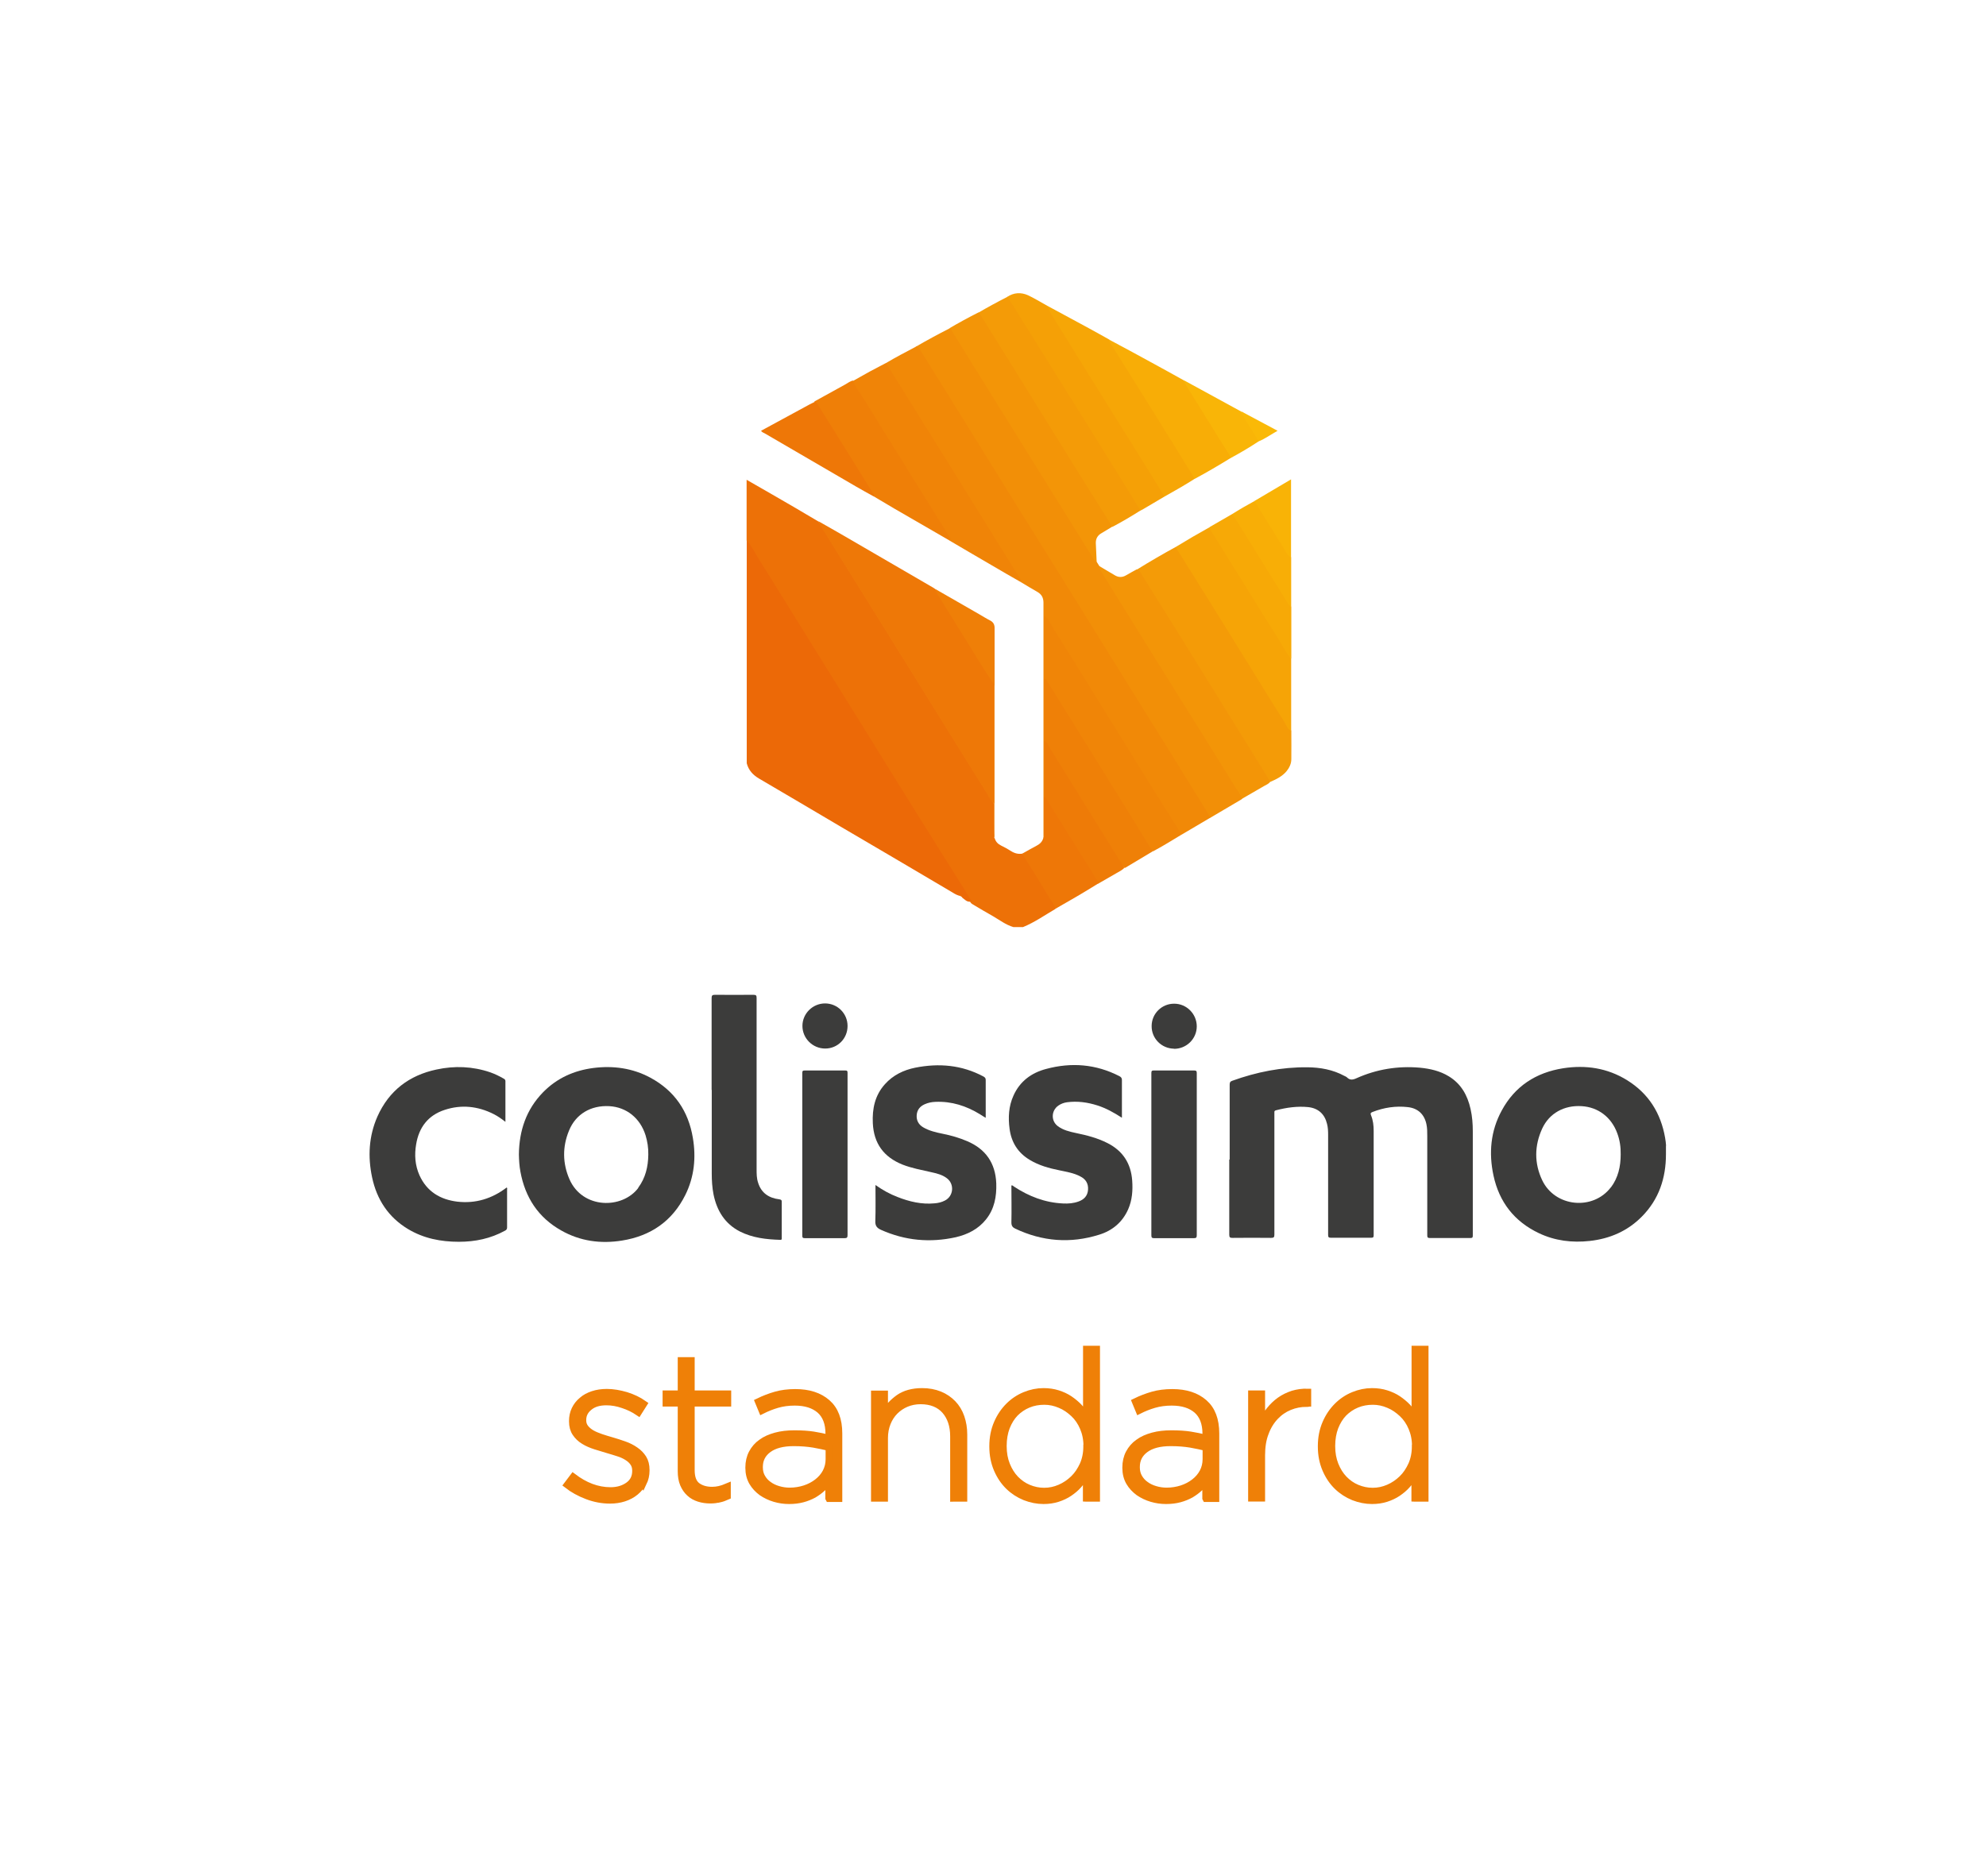
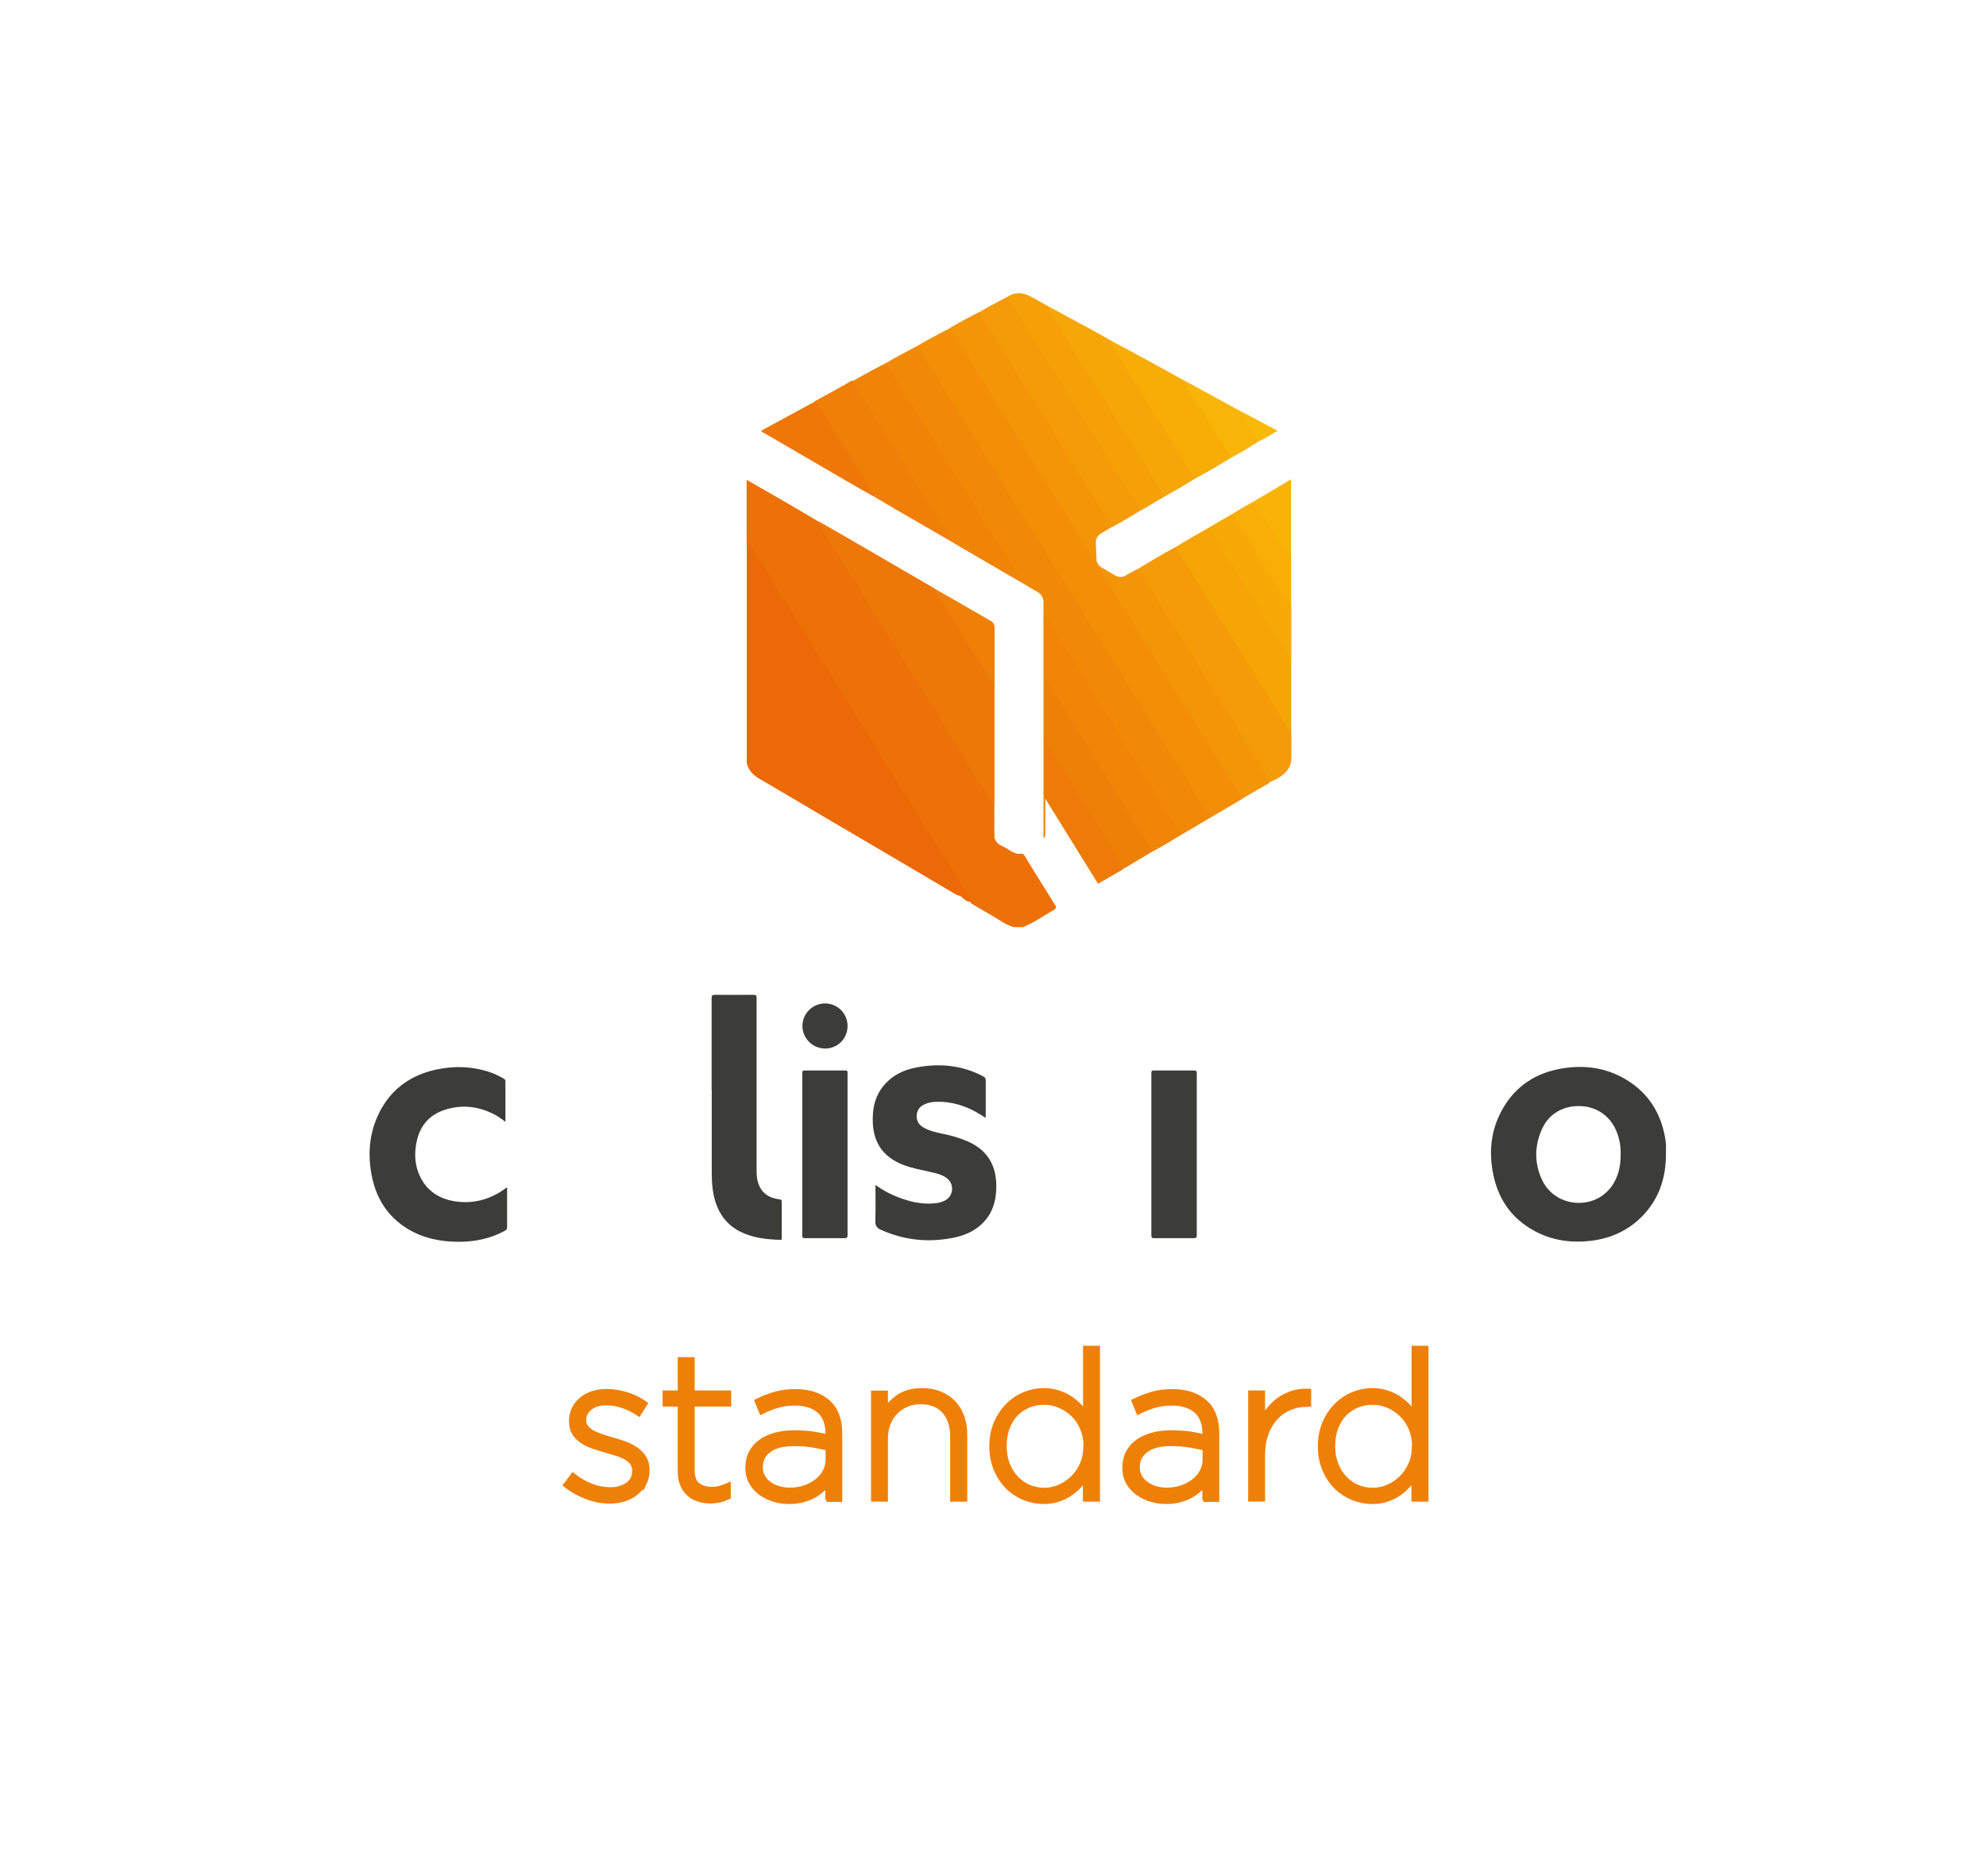
<svg xmlns="http://www.w3.org/2000/svg" id="a" viewBox="0 0 143.03 135.15">
  <defs>
    <style>.b{fill:#f7a906;}.c{fill:#f8ad06;}.d{fill:#f8ae06;}.e{fill:#fab907;}.f{fill:#f9b507;}.g{fill:#f9b306;}.h{fill:#ed7107;}.i{fill:#f28f07;}.j{fill:#ec6907;}.k{fill:#f5a006;}.l{fill:#f6a606;}.m{fill:#f49b07;}.n{fill:#f6a406;}.o,.p{fill:#ef8007;}.q{fill:#ef7f07;}.r{fill:#f39507;}.s{fill:#f08507;}.t{fill:#f08407;}.u{fill:#ee7b07;}.v{fill:#ee7807;}.w{fill:#ee7707;}.x{fill:#f18907;}.y{fill:#3c3c3b;}.p{stroke:#ef8007;stroke-miterlimit:10;stroke-width:.5px;}</style>
  </defs>
  <g>
    <path class="p" d="M46.31,106.78c-.13,.27-.32,.5-.55,.69s-.51,.34-.82,.44c-.31,.1-.65,.15-1.01,.15-.55,0-1.1-.1-1.65-.31s-1.02-.47-1.43-.79l.43-.57c.41,.31,.84,.56,1.29,.73,.45,.17,.92,.26,1.4,.26,.51,0,.94-.13,1.29-.38,.35-.25,.52-.6,.52-1.04v-.03c0-.21-.05-.4-.16-.56-.11-.16-.25-.29-.44-.41-.19-.12-.4-.22-.63-.29s-.49-.16-.75-.23c-.3-.09-.61-.18-.92-.28-.31-.1-.59-.22-.83-.37-.25-.15-.44-.34-.59-.56-.15-.22-.23-.5-.23-.84v-.03c0-.3,.06-.58,.18-.83,.12-.25,.29-.47,.51-.65,.21-.19,.48-.33,.78-.43,.3-.1,.64-.15,1-.15,.45,0,.91,.08,1.39,.22,.48,.15,.9,.35,1.27,.61l-.38,.6c-.34-.23-.71-.41-1.11-.54-.4-.14-.8-.21-1.2-.21-.52,0-.93,.12-1.24,.38-.31,.25-.46,.56-.46,.93v.03c0,.21,.06,.38,.18,.54,.12,.15,.27,.28,.46,.39s.41,.2,.67,.29,.51,.16,.78,.24c.3,.09,.6,.18,.9,.29,.29,.1,.56,.24,.79,.4,.24,.16,.42,.35,.57,.58,.14,.23,.21,.5,.21,.84v.03c0,.33-.07,.63-.2,.9Z" />
    <path class="p" d="M51.8,107.98c-.19,.04-.4,.07-.64,.07-.29,0-.57-.04-.82-.12s-.48-.2-.67-.38c-.19-.17-.34-.39-.45-.65-.11-.26-.16-.57-.16-.92v-4.91h-1.09v-.66h1.09v-2.4h.72v2.4h2.63v.66h-2.63v4.83c0,.54,.14,.91,.42,1.13,.28,.21,.64,.32,1.08,.32,.19,0,.36-.02,.53-.06,.17-.04,.36-.1,.57-.19v.68c-.2,.09-.39,.16-.58,.2Z" />
    <path class="p" d="M59.69,107.92v-1.25c-.13,.18-.28,.35-.46,.52-.18,.17-.39,.32-.62,.46-.24,.13-.5,.24-.8,.32s-.62,.12-.98,.12-.7-.05-1.04-.15-.65-.25-.93-.44c-.27-.2-.5-.44-.67-.73-.17-.29-.26-.64-.26-1.03v-.03c0-.39,.08-.74,.24-1.04,.16-.3,.38-.56,.67-.76,.28-.21,.63-.36,1.03-.47,.4-.11,.85-.16,1.34-.16,.53,0,.99,.03,1.37,.09,.38,.06,.75,.14,1.12,.23v-.32c0-.76-.22-1.33-.65-1.71-.44-.38-1.04-.57-1.82-.57-.46,0-.88,.06-1.26,.17-.38,.11-.75,.26-1.09,.43l-.26-.63c.41-.2,.83-.36,1.25-.48,.42-.12,.89-.18,1.41-.18,.97,0,1.73,.25,2.29,.74,.56,.49,.84,1.22,.84,2.21v4.68h-.71Zm.01-3.66c-.31-.08-.68-.15-1.1-.23-.42-.07-.9-.11-1.44-.11-.79,0-1.4,.16-1.83,.48-.43,.32-.64,.74-.64,1.27v.03c0,.27,.06,.51,.18,.72,.12,.21,.28,.39,.48,.53,.2,.15,.43,.26,.7,.34s.54,.12,.82,.12c.38,0,.75-.06,1.09-.17,.34-.11,.64-.27,.9-.47s.47-.44,.62-.72c.15-.28,.23-.6,.23-.94v-.85Z" />
    <path class="p" d="M68.68,107.92v-4.46c0-.77-.21-1.39-.62-1.86-.41-.46-1-.7-1.76-.7-.37,0-.72,.07-1.03,.2-.31,.13-.59,.32-.82,.55s-.42,.52-.55,.85c-.13,.33-.2,.69-.2,1.08v4.34h-.72v-7.5h.72v1.4c.25-.44,.6-.81,1.03-1.12,.43-.3,.99-.46,1.68-.46,.47,0,.89,.08,1.26,.23,.37,.15,.69,.37,.95,.64s.46,.6,.59,.98c.13,.38,.2,.79,.2,1.24v4.59h-.72Z" />
    <path class="p" d="M78.24,107.92v-1.68c-.17,.25-.35,.48-.55,.71-.2,.23-.43,.42-.68,.59-.25,.17-.53,.3-.84,.4-.31,.1-.65,.15-1.02,.15-.45,0-.89-.09-1.33-.26-.44-.18-.83-.43-1.17-.76-.34-.33-.62-.74-.83-1.23-.21-.49-.32-1.03-.32-1.64v-.03c0-.61,.11-1.15,.32-1.64s.49-.9,.83-1.24c.34-.34,.73-.6,1.17-.78,.44-.18,.88-.27,1.33-.27,.37,0,.72,.05,1.03,.15,.31,.1,.6,.23,.85,.4,.25,.17,.48,.36,.68,.57,.2,.22,.38,.44,.54,.68v-4.85h.72v10.73h-.72Zm.04-3.76c0-.48-.09-.92-.26-1.32s-.4-.74-.69-1.01-.61-.5-.98-.65c-.37-.16-.75-.24-1.14-.24-.41,0-.8,.07-1.16,.22s-.67,.36-.94,.63c-.27,.28-.47,.61-.63,1.01-.15,.4-.23,.85-.23,1.35v.03c0,.49,.08,.94,.24,1.34,.16,.4,.37,.74,.64,1.02,.27,.28,.58,.5,.94,.65,.36,.15,.73,.23,1.13,.23s.77-.08,1.14-.24c.37-.16,.69-.38,.98-.66s.51-.62,.69-1.01c.17-.39,.26-.83,.26-1.31v-.03Z" />
    <path class="p" d="M86.84,107.92v-1.25c-.13,.18-.28,.35-.46,.52-.18,.17-.39,.32-.62,.46-.24,.13-.5,.24-.8,.32s-.62,.12-.98,.12-.7-.05-1.04-.15-.65-.25-.93-.44c-.27-.2-.5-.44-.67-.73-.17-.29-.26-.64-.26-1.03v-.03c0-.39,.08-.74,.24-1.04,.16-.3,.38-.56,.67-.76,.28-.21,.63-.36,1.03-.47,.4-.11,.85-.16,1.34-.16,.53,0,.99,.03,1.37,.09,.38,.06,.75,.14,1.12,.23v-.32c0-.76-.22-1.33-.65-1.71-.44-.38-1.04-.57-1.82-.57-.46,0-.88,.06-1.26,.17-.38,.11-.75,.26-1.09,.43l-.26-.63c.41-.2,.83-.36,1.25-.48,.42-.12,.89-.18,1.41-.18,.97,0,1.73,.25,2.29,.74,.56,.49,.84,1.22,.84,2.21v4.68h-.71Zm.01-3.66c-.31-.08-.68-.15-1.1-.23-.42-.07-.9-.11-1.44-.11-.79,0-1.4,.16-1.83,.48-.43,.32-.64,.74-.64,1.27v.03c0,.27,.06,.51,.18,.72,.12,.21,.28,.39,.48,.53,.2,.15,.43,.26,.7,.34s.54,.12,.82,.12c.38,0,.75-.06,1.09-.17,.34-.11,.64-.27,.9-.47s.47-.44,.62-.72c.15-.28,.23-.6,.23-.94v-.85Z" />
    <path class="p" d="M94.1,101.09c-.43,0-.84,.08-1.23,.24-.39,.16-.74,.4-1.04,.72s-.54,.71-.71,1.18c-.18,.46-.26,1-.26,1.61v3.07h-.72v-7.5h.72v2.13c.15-.33,.33-.64,.56-.93s.48-.53,.76-.73c.28-.2,.6-.35,.93-.46,.34-.1,.69-.15,1.07-.14v.79h-.07Z" />
    <path class="p" d="M101.9,107.92v-1.68c-.17,.25-.35,.48-.55,.71-.2,.23-.43,.42-.68,.59-.25,.17-.53,.3-.84,.4-.31,.1-.65,.15-1.02,.15-.45,0-.89-.09-1.33-.26-.44-.18-.83-.43-1.17-.76-.34-.33-.62-.74-.83-1.23-.21-.49-.32-1.03-.32-1.64v-.03c0-.61,.11-1.15,.32-1.64s.49-.9,.83-1.24c.34-.34,.73-.6,1.17-.78,.44-.18,.88-.27,1.33-.27,.37,0,.72,.05,1.03,.15,.31,.1,.6,.23,.85,.4,.25,.17,.48,.36,.68,.57,.2,.22,.38,.44,.54,.68v-4.85h.72v10.73h-.72Zm.04-3.76c0-.48-.09-.92-.26-1.32s-.4-.74-.69-1.01-.61-.5-.98-.65c-.37-.16-.75-.24-1.14-.24-.41,0-.8,.07-1.16,.22s-.67,.36-.94,.63c-.27,.28-.47,.61-.63,1.01-.15,.4-.23,.85-.23,1.35v.03c0,.49,.08,.94,.24,1.34,.16,.4,.37,.74,.64,1.02,.27,.28,.58,.5,.94,.65,.36,.15,.73,.23,1.13,.23s.77-.08,1.14-.24c.37-.16,.69-.38,.98-.66s.51-.62,.69-1.01c.17-.39,.26-.83,.26-1.31v-.03Z" />
  </g>
  <g>
    <path class="h" d="M71.63,60.36c.07,.26,.23,.43,.47,.55,.25,.12,.49,.25,.72,.4,.25,.16,.52,.23,.81,.18,.19,.11,.26,.32,.36,.49,.63,1.02,1.27,2.04,1.9,3.06,.08,.13,.22,.25,.11,.44-.77,.45-1.49,.96-2.32,1.3h-.7c-.54-.16-.98-.5-1.46-.78-.46-.26-.92-.53-1.37-.8-.1-.06-.21-.11-.27-.22-.22-.51-.56-.96-.85-1.43-1.5-2.43-3.01-4.85-4.52-7.28-1.52-2.45-3.04-4.89-4.57-7.34-1.38-2.21-2.75-4.42-4.12-6.63-.62-1-1.24-2-1.86-2.99-.08-.12-.12-.26-.19-.38v-4.37c1.13,.65,2.27,1.3,3.4,1.96,.6,.35,1.19,.7,1.78,1.05,.25,.31,.42,.66,.63,1,1.42,2.28,2.84,4.56,4.25,6.84,1.67,2.69,3.35,5.39,5.02,8.08,.89,1.43,1.78,2.87,2.68,4.3,.04,.06,.07,.13,.06,.2,.01,.79-.02,1.59,.02,2.38Z" />
    <path class="j" d="M53.78,38.91c.32,.39,.55,.84,.81,1.26,.69,1.1,1.37,2.2,2.05,3.3,.95,1.54,1.9,3.07,2.86,4.61,.75,1.21,1.5,2.41,2.25,3.62,1.34,2.16,2.67,4.32,4.02,6.48,1.11,1.79,2.24,3.58,3.36,5.37,.24,.38,.48,.76,.7,1.14,.04,.07,.15,.15,.07,.26-.27,.04-.42-.16-.6-.29-.05-.09-.13-.14-.23-.14-.23-.07-.42-.2-.62-.32-2.61-1.55-5.23-3.08-7.85-4.62-1.98-1.17-3.96-2.34-5.94-3.5-.44-.26-.75-.6-.88-1.1v-16.06Z" />
    <path class="i" d="M65.98,24.96c.78-.45,1.57-.88,2.38-1.29,.18-.07,.22,.08,.28,.17,.58,.93,1.16,1.86,1.73,2.79,1.21,1.93,2.41,3.87,3.61,5.81,1.15,1.85,2.3,3.71,3.45,5.56,.52,.83,1.01,1.67,1.56,2.48l.2,.32c.38,.72,.84,1.4,1.27,2.09,1.25,2.02,2.51,4.04,3.76,6.06,1.44,2.32,2.88,4.63,4.32,6.95,.28,.45,.56,.9,.83,1.35,.06,.09,.15,.19,.06,.32l-2.27,1.34c-.21-.13-.28-.37-.4-.56-1.94-3.12-3.88-6.24-5.82-9.36-2.03-3.27-4.06-6.55-6.1-9.82-1.85-2.98-3.69-5.95-5.55-8.92-1.01-1.62-2.02-3.25-3.03-4.88-.09-.15-.19-.28-.31-.4Z" />
    <path class="x" d="M65.98,24.96c.15-.02,.2,.1,.26,.2,.69,1.11,1.38,2.22,2.07,3.33,.69,1.12,1.39,2.23,2.08,3.35,.94,1.51,1.87,3.03,2.81,4.54,.77,1.24,1.55,2.47,2.32,3.71,.98,1.57,1.95,3.15,2.93,4.72,1.02,1.64,2.04,3.29,3.06,4.93,.78,1.25,1.56,2.51,2.34,3.76,.98,1.58,1.96,3.16,2.94,4.75,.13,.21,.25,.43,.38,.65l-2.1,1.24c-.27-.23-.39-.55-.57-.84-2.54-4.07-5.06-8.14-7.59-12.21-.48-.77-.96-1.54-1.43-2.31-.05-.08-.09-.16-.2-.26,0,1.52,0,2.99,0,4.46,.02,1.46,.01,2.92,0,4.38,0,1.35,.02,2.69,0,4.04,.02,.87,0,1.73,0,2.6,0,.13,.04,.29-.13,.37,0-3.3,0-6.6,0-9.9,0-2.35,0-4.7,0-7.05,0-.36-.13-.61-.45-.79-.38-.21-.76-.45-1.13-.67-.7-1.1-1.38-2.21-2.07-3.31-1.44-2.32-2.88-4.63-4.32-6.95-1.1-1.78-2.21-3.55-3.31-5.33-.04-.07-.11-.13-.06-.22,.71-.42,1.43-.8,2.16-1.18Z" />
    <path class="v" d="M71.58,57.88c-.32-.29-.47-.69-.7-1.04-.79-1.24-1.55-2.49-2.33-3.74-.95-1.54-1.9-3.07-2.86-4.61-.75-1.21-1.5-2.41-2.25-3.62-1.45-2.33-2.9-4.66-4.35-7-.06-.1-.09-.21-.14-.32,.61,.35,1.22,.69,1.82,1.04,2.16,1.25,4.31,2.51,6.47,3.76,.05,.03,.09,.06,.13,.09,.5,.77,.97,1.55,1.46,2.33,.89,1.42,1.76,2.86,2.67,4.27,.07,.1,.1,.2,.1,.33,0,2.78,0,5.57,0,8.35,0,.05,.01,.11-.03,.15Z" />
    <path class="m" d="M81.89,41.02c.92-.57,1.85-1.11,2.8-1.63,.24,.22,.37,.51,.53,.77,1.93,3.11,3.86,6.22,5.8,9.32,.66,1.06,1.31,2.12,1.98,3.17,0,.68,.01,1.36,0,2.04,0,.32-.14,.61-.34,.86-.31,.37-.73,.58-1.17,.77-.13-.05-.16-.19-.22-.29-1.23-1.98-2.47-3.97-3.7-5.95-1.25-2.01-2.5-4.03-3.76-6.04-.54-.87-1.08-1.74-1.62-2.61-.09-.15-.2-.27-.3-.41Z" />
    <path class="t" d="M63.81,26.14c.88,1.41,1.76,2.83,2.63,4.24,.7,1.12,1.4,2.25,2.1,3.37,.92,1.48,1.84,2.96,2.76,4.45,.7,1.12,1.4,2.25,2.1,3.37,.08,.12,.17,.24,.17,.39-.73-.42-1.46-.83-2.18-1.26-1.02-.59-2.03-1.19-3.04-1.78,.03-.17-.08-.29-.15-.42-.99-1.6-1.99-3.2-2.98-4.81-1.24-1.99-2.47-3.98-3.71-5.97-.05-.09-.14-.18-.06-.29,.78-.45,1.57-.88,2.37-1.29Z" />
-     <path class="r" d="M78.99,40.47c-.2-.03-.23-.21-.31-.34-1.39-2.22-2.77-4.45-4.16-6.68-1.53-2.46-3.06-4.93-4.59-7.39-.45-.72-.89-1.45-1.34-2.17-.06-.09-.09-.23-.24-.23,.68-.4,1.38-.78,2.09-1.14,.18-.03,.22,.12,.29,.23,.67,1.07,1.34,2.15,2,3.22,1.44,2.32,2.89,4.65,4.33,6.97,.99,1.59,1.97,3.19,2.97,4.78,.04,.07,.1,.13,.07,.22-.25,.15-.5,.31-.76,.46-.29,.16-.43,.4-.42,.73,.02,.45,.04,.9,.06,1.34Z" />
+     <path class="r" d="M78.99,40.47c-.2-.03-.23-.21-.31-.34-1.39-2.22-2.77-4.45-4.16-6.68-1.53-2.46-3.06-4.93-4.59-7.39-.45-.72-.89-1.45-1.34-2.17-.06-.09-.09-.23-.24-.23,.68-.4,1.38-.78,2.09-1.14,.18-.03,.22,.12,.29,.23,.67,1.07,1.34,2.15,2,3.22,1.44,2.32,2.89,4.65,4.33,6.97,.99,1.59,1.97,3.19,2.97,4.78,.04,.07,.1,.13,.07,.22-.25,.15-.5,.31-.76,.46-.29,.16-.43,.4-.42,.73,.02,.45,.04,.9,.06,1.34" />
    <path class="r" d="M81.89,41.02c.13,0,.18,.11,.23,.2,.72,1.15,1.43,2.29,2.15,3.44,.7,1.12,1.39,2.23,2.08,3.35,1.03,1.66,2.06,3.32,3.08,4.97,.59,.95,1.18,1.9,1.77,2.85,.1,.16,.18,.33,.28,.49-.12,.15-.3,.22-.46,.31-.53,.31-1.06,.62-1.59,.92-.06-.33-.29-.57-.46-.84-1.3-2.12-2.62-4.22-3.94-6.33-1.57-2.52-3.14-5.04-4.7-7.56-.36-.58-.71-1.16-1.07-1.74-.06-.1-.09-.19-.08-.3,.37,.22,.74,.44,1.11,.66,.27,.16,.54,.16,.81,0,.25-.15,.52-.29,.77-.43Z" />
    <path class="m" d="M80.11,37.95c-.86-1.38-1.72-2.76-2.59-4.14-.7-1.12-1.39-2.23-2.08-3.35-.92-1.49-1.85-2.98-2.77-4.47-.67-1.08-1.34-2.16-2.01-3.23-.06-.09-.1-.19-.21-.23,.68-.4,1.38-.78,2.09-1.14,.17-.02,.2,.13,.26,.23,.55,.85,1.07,1.72,1.61,2.58,1.44,2.31,2.88,4.63,4.32,6.95,1.1,1.76,2.19,3.52,3.28,5.28,.07,.11,.24,.24,.05,.39-.63,.4-1.28,.78-1.94,1.13Z" />
    <path class="s" d="M75.2,48.88v-4.5c.29,.15,.38,.44,.53,.67,.97,1.54,1.92,3.08,2.88,4.63,1.15,1.86,2.3,3.72,3.45,5.57,.87,1.41,1.75,2.81,2.63,4.21,.14,.22,.26,.45,.39,.67-.68,.41-1.35,.83-2.05,1.2-.32-.31-.51-.71-.74-1.08-2.02-3.25-4.04-6.5-6.06-9.75-.34-.54-.66-1.09-1.02-1.62Z" />
    <path class="n" d="M92.99,52.66c-.29-.15-.37-.47-.53-.72-.86-1.35-1.69-2.72-2.53-4.07-.94-1.51-1.87-3.02-2.81-4.53-.7-1.12-1.4-2.24-2.1-3.37-.12-.19-.26-.36-.33-.58,.8-.49,1.61-.96,2.42-1.41,.34,.46,.62,.96,.92,1.45,1.45,2.33,2.9,4.66,4.35,6.99,.21,.33,.44,.66,.61,1.01v5.23Z" />
    <path class="l" d="M75.36,21.99c1.02,.55,2.04,1.1,3.05,1.65,.5,.27,.99,.55,1.48,.82,.61,.92,1.17,1.87,1.76,2.81,1.43,2.3,2.86,4.6,4.29,6.91,.06,.09,.17,.17,.1,.31-.72,.46-1.46,.88-2.21,1.3-.39-.58-.75-1.18-1.12-1.77-1.54-2.48-3.08-4.96-4.62-7.43-.86-1.39-1.73-2.77-2.58-4.17-.08-.13-.19-.25-.15-.42Z" />
    <path class="k" d="M75.36,21.99c.4,.77,.89,1.49,1.34,2.23,.95,1.55,1.91,3.09,2.87,4.63,.76,1.21,1.51,2.43,2.27,3.64,.64,1.02,1.27,2.05,1.91,3.08,.04,.07,.09,.13,.08,.22-.51,.3-1.03,.61-1.54,.91-.08,.04-.16,.08-.24,.12,.06-.09,.02-.16-.03-.24-.63-1.01-1.25-2.02-1.88-3.04-1.01-1.64-2.03-3.27-3.05-4.9-.76-1.22-1.52-2.45-2.29-3.67-.7-1.12-1.39-2.23-2.09-3.35-.05-.08-.09-.17-.18-.23,.48-.32,1-.35,1.51-.12,.45,.21,.88,.48,1.32,.72Z" />
    <path class="q" d="M61.44,27.43c.15,.4,.41,.73,.63,1.08,1.61,2.6,3.22,5.2,4.83,7.79,.49,.78,.98,1.56,1.46,2.34,.05,.08,.19,.19-.02,.27-1.3-.75-2.59-1.5-3.89-2.25-.53-.31-1.05-.62-1.57-.93-.38-.71-.83-1.38-1.26-2.07-.88-1.42-1.76-2.83-2.64-4.25-.1-.17-.22-.32-.33-.49,.74-.41,1.48-.82,2.23-1.23,.18-.1,.34-.23,.54-.28Z" />
    <path class="o" d="M75.2,48.88c.16,0,.19,.15,.25,.25,1.06,1.69,2.11,3.39,3.16,5.08,1.42,2.28,2.83,4.56,4.24,6.85,.06,.09,.17,.15,.16,.27-.66,.39-1.32,.79-1.97,1.18-.02,.01-.05,0-.08,0-.32-.29-.49-.68-.71-1.04-1.68-2.71-3.36-5.42-5.06-8.12v-4.47Z" />
    <path class="c" d="M86.04,34.49c-.35-.57-.69-1.14-1.05-1.71-1.03-1.67-2.06-3.33-3.1-4.99-.65-1.04-1.3-2.08-1.95-3.12-.04-.07-.06-.13-.05-.2,.99,.53,1.98,1.06,2.96,1.6,.81,.44,1.62,.89,2.43,1.34,.78,1.29,1.6,2.57,2.39,3.86,.3,.48,.6,.95,.89,1.44,.05,.09,.14,.17,.06,.29-.85,.52-1.71,1.03-2.59,1.5Z" />
    <path class="u" d="M75.2,53.36c.22,.09,.29,.32,.39,.49,1.57,2.52,3.13,5.04,4.69,7.56,.23,.37,.46,.74,.69,1.11-.16,.17-.37,.26-.57,.38-.44,.26-.88,.51-1.32,.76-1.29-2.08-2.59-4.17-3.88-6.26v-4.04Z" />
-     <path class="w" d="M75.2,57.4c.17,.06,.21,.23,.29,.36,1.18,1.89,2.36,3.78,3.54,5.68,.04,.07,.11,.12,.05,.21-1.01,.63-2.04,1.23-3.08,1.82-.04-.34-.29-.57-.45-.84-.63-1.05-1.28-2.1-1.93-3.14,.35-.19,.7-.4,1.05-.58,.23-.12,.4-.29,.47-.55,.07-.08,.04-.19,.04-.28,0-.89,0-1.79,0-2.68Z" />
    <path class="b" d="M92.99,47.43c-.34-.35-.54-.79-.8-1.2-.72-1.14-1.43-2.29-2.14-3.44-.96-1.54-1.92-3.08-2.87-4.62-.04-.06-.05-.13-.07-.2,.54-.31,1.09-.63,1.63-.94,.13-.02,.16,.1,.21,.18,1.22,1.98,2.46,3.95,3.69,5.94,.12,.19,.25,.37,.36,.57v3.72Z" />
    <path class="w" d="M58.67,28.93c.2,.06,.25,.25,.34,.39,.9,1.44,1.79,2.88,2.69,4.32,.39,.63,.78,1.26,1.17,1.89,.04,.06,.12,.13,.02,.21-.42-.23-.84-.46-1.25-.7-2.19-1.27-4.37-2.55-6.56-3.82-.09-.05-.2-.08-.27-.19,1.17-.64,2.33-1.27,3.5-1.9,.12-.06,.24-.12,.36-.18Z" />
    <path class="d" d="M92.99,43.71c-.19-.1-.26-.29-.36-.45-1.16-1.86-2.31-3.72-3.46-5.58-.14-.22-.28-.43-.43-.65,.52-.33,1.06-.64,1.61-.94,.28,.22,.4,.54,.58,.83,.59,.95,1.19,1.89,1.77,2.85,.08,.14,.22,.24,.29,.38v3.56Z" />
    <path class="f" d="M88.63,32.99c-.12-.35-.36-.64-.55-.95-.89-1.44-1.79-2.88-2.68-4.32-.06-.1-.13-.2-.12-.32l4.1,2.24c.41,.65,.82,1.29,1.21,1.95,.04,.07,.1,.14,.03,.22-.65,.43-1.31,.82-2,1.19Z" />
    <path class="q" d="M71.58,57.88c0-2.82,0-5.63,0-8.45,0-.09-.01-.16-.07-.25-.63-.91-1.19-1.87-1.78-2.81-.71-1.14-1.41-2.28-2.12-3.42-.1-.16-.21-.31-.23-.51,1.05,.6,2.1,1.21,3.15,1.81,.26,.15,.51,.31,.77,.44,.25,.13,.34,.31,.33,.59,0,2.18,0,4.36,0,6.55,0,2.84,0,5.68,0,8.51-.07-.08-.04-.19-.04-.28,0-.73,0-1.46,0-2.19Z" />
    <path class="g" d="M92.99,40.15c-.27-.1-.35-.37-.49-.58-.72-1.16-1.44-2.32-2.16-3.48,.87-.51,1.74-1.03,2.64-1.56v5.62Z" />
    <path class="e" d="M90.63,31.8c-.29-.59-.68-1.12-1.02-1.69-.09-.15-.19-.3-.22-.48l2.62,1.4c-.49,.27-.9,.58-1.38,.77Z" />
    <path class="h" d="M69.32,64.61c-.09-.03-.17-.07-.24-.14,.12-.01,.22,0,.24,.14Z" />
  </g>
  <g>
-     <path class="y" d="M88.56,83.53c0-1.8,0-3.6,0-5.4,0-.16,.04-.23,.19-.28,1.75-.63,3.55-.99,5.42-.97,.92,.01,1.82,.17,2.65,.62,.06,.03,.14,.06,.19,.11,.21,.21,.42,.18,.68,.06,1.45-.65,2.98-.9,4.57-.76,.73,.07,1.44,.23,2.08,.62,.89,.54,1.35,1.37,1.57,2.36,.12,.53,.16,1.07,.16,1.61,0,2.5,0,4.99,0,7.49,0,.14-.02,.19-.18,.19-.97,0-1.94,0-2.91,0-.17,0-.19-.06-.19-.21,0-2.38,0-4.76,0-7.14,0-.28,0-.57-.06-.85-.15-.71-.61-1.15-1.34-1.23-.87-.1-1.72,.03-2.54,.35-.13,.05-.17,.1-.11,.24,.15,.36,.19,.74,.19,1.12,0,2.5,0,5.01,0,7.51,0,.15-.03,.19-.18,.19-.96,0-1.93,0-2.89,0-.16,0-.21-.03-.21-.2,0-2.4,0-4.81,0-7.21,0-.27-.01-.54-.08-.8-.17-.7-.63-1.12-1.35-1.2-.79-.08-1.56,.03-2.33,.23-.08,.02-.12,.06-.11,.15,0,.05,0,.09,0,.14,0,2.89,0,5.77,0,8.66,0,.19-.04,.24-.24,.24-.92-.01-1.85-.01-2.77,0-.18,0-.24-.03-.24-.23,0-1.81,0-3.61,0-5.42Z" />
    <path class="y" d="M63.05,85.36c.51,.36,1.03,.65,1.58,.86,.86,.34,1.75,.55,2.68,.46,.26-.02,.51-.08,.74-.2,.63-.32,.7-1.19,.14-1.61-.34-.26-.75-.35-1.15-.44-.69-.16-1.38-.28-2.04-.54-1.35-.54-2.07-1.52-2.14-2.98-.05-1.04,.15-2.01,.87-2.81,.58-.65,1.34-1.02,2.18-1.19,1.71-.34,3.35-.2,4.91,.63,.13,.07,.18,.14,.17,.29,0,.83,0,1.66,0,2.49v.2c-.16-.09-.29-.18-.42-.26-.98-.6-2.04-.94-3.2-.89-.27,.01-.52,.06-.77,.17-.34,.15-.55,.4-.58,.78-.03,.38,.13,.68,.46,.88,.44,.26,.93,.37,1.42,.47,.6,.12,1.19,.29,1.75,.53,1.34,.57,2.04,1.58,2.1,3.04,.03,.95-.13,1.84-.74,2.6-.56,.7-1.32,1.08-2.17,1.28-1.85,.41-3.65,.25-5.39-.53-.29-.13-.43-.29-.41-.65,.03-.84,.01-1.69,.01-2.57Z" />
-     <path class="y" d="M80.79,80.51c-.57-.37-1.13-.68-1.75-.88-.72-.23-1.45-.33-2.2-.23-.22,.03-.43,.11-.62,.24-.51,.36-.54,1.09-.05,1.47,.39,.3,.87,.41,1.34,.51,.78,.16,1.54,.36,2.25,.72,1.11,.56,1.69,1.47,1.78,2.7,.05,.71,0,1.41-.29,2.07-.41,.93-1.14,1.54-2.09,1.83-2.07,.65-4.09,.49-6.05-.44-.19-.09-.27-.21-.27-.44,.02-.89,0-1.78,0-2.67,.09-.02,.13,.05,.18,.08,1.08,.71,2.24,1.16,3.54,1.22,.38,.02,.75-.01,1.11-.14,.4-.14,.66-.41,.69-.85,.03-.44-.16-.76-.56-.96-.47-.25-1-.33-1.51-.44-.74-.15-1.47-.35-2.13-.75-.85-.51-1.32-1.26-1.45-2.23-.11-.82-.07-1.63,.28-2.4,.46-1.03,1.29-1.64,2.35-1.92,1.82-.49,3.59-.35,5.28,.52,.13,.07,.18,.14,.18,.28,0,.89,0,1.78,0,2.7Z" />
    <path class="y" d="M36.4,80.81c-.27-.21-.55-.41-.85-.56-1.13-.57-2.32-.7-3.53-.3-1.19,.39-1.85,1.26-2.05,2.48-.13,.76-.08,1.51,.24,2.23,.53,1.17,1.49,1.75,2.73,1.9,1.32,.15,2.5-.22,3.55-1.02,.06,.04,.03,.1,.03,.14,0,.91,0,1.82,0,2.73,0,.13-.05,.19-.15,.24-1.04,.57-2.15,.8-3.32,.8-1.3,0-2.54-.24-3.67-.92-1.41-.85-2.24-2.12-2.58-3.71-.32-1.5-.24-2.98,.38-4.39,.83-1.86,2.28-2.97,4.26-3.39,1.3-.28,2.59-.23,3.86,.2,.34,.12,.67,.28,.98,.46,.07,.04,.12,.08,.12,.18,0,.97,0,1.94,0,2.9,0,.01-.01,.02-.02,.05Z" />
    <path class="y" d="M51.25,78.51c0-2.21,0-4.41,0-6.62,0-.18,.05-.23,.23-.23,.93,0,1.86,.01,2.79,0,.19,0,.22,.06,.22,.23,0,4.11,0,8.22,0,12.33,0,.33,0,.66,.11,.98,.23,.74,.78,1.1,1.52,1.19,.14,.02,.19,.06,.18,.2,0,.85,0,1.7,0,2.55,0,.08,.03,.18-.11,.17-1-.03-1.99-.14-2.9-.6-1.09-.56-1.66-1.5-1.9-2.66-.1-.51-.13-1.02-.13-1.53,0-2,0-4.01,0-6.01Z" />
    <path class="y" d="M86.19,83.14c0,1.94,0,3.89,0,5.83,0,.18-.04,.22-.22,.22-.95,0-1.9,0-2.85,0-.15,0-.2-.04-.2-.2,0-3.9,0-7.8,0-11.7,0-.15,.04-.18,.19-.18,.96,0,1.93,0,2.89,0,.17,0,.19,.06,.19,.2,0,1.94,0,3.89,0,5.83Z" />
    <path class="y" d="M61.04,83.16c0,1.94,0,3.87,0,5.81,0,.17-.04,.22-.22,.22-.95,0-1.9,0-2.85,0-.16,0-.19-.04-.19-.2,0-3.9,0-7.8,0-11.7,0-.15,.04-.18,.19-.18,.96,0,1.93,0,2.89,0,.15,0,.18,.03,.18,.18,0,1.96,0,3.91,0,5.87Z" />
    <path class="y" d="M61.04,73.91c0,.9-.71,1.62-1.61,1.62-.9,0-1.64-.73-1.64-1.63,0-.89,.74-1.62,1.63-1.62,.9,0,1.62,.73,1.62,1.62Z" />
-     <path class="y" d="M84.55,75.54c-.9-.01-1.62-.74-1.61-1.63,0-.9,.74-1.62,1.63-1.61,.89,0,1.62,.74,1.62,1.63,0,.9-.74,1.63-1.65,1.62Z" />
-     <path class="y" d="M49.9,81.97c-.32-1.93-1.32-3.4-3.06-4.34-1.28-.69-2.67-.88-4.1-.7-1.4,.18-2.63,.73-3.63,1.75-1.21,1.24-1.72,2.76-1.74,4.48,.01,.4,.03,.82,.11,1.24,.34,1.85,1.28,3.3,2.93,4.23,1.37,.78,2.86,.98,4.4,.73,2.05-.33,3.6-1.39,4.54-3.27,.65-1.3,.79-2.7,.55-4.12Zm-3.93,3.6c-1.16,1.54-4.02,1.53-4.96-.63-.5-1.15-.51-2.34-.03-3.5,.49-1.2,1.58-1.83,2.9-1.76,1.24,.07,2.22,.86,2.61,2.09,.14,.46,.21,.92,.2,1.4-.01,.87-.2,1.68-.73,2.39Z" />
    <path class="y" d="M119.99,82.53c-.01-.19-.04-.38-.07-.57-.31-1.78-1.19-3.19-2.74-4.15-1.42-.88-2.97-1.11-4.6-.86-1.96,.31-3.48,1.29-4.43,3.05-.8,1.47-.94,3.06-.59,4.68,.41,1.91,1.5,3.31,3.27,4.15,1.16,.55,2.39,.7,3.66,.56,1.45-.16,2.72-.71,3.75-1.75,1.23-1.24,1.74-2.77,1.74-4.49,0-.21,0-.42,0-.63Zm-3.98,3c-1.29,1.69-4.02,1.42-4.94-.51-.58-1.22-.57-2.49,0-3.73,.51-1.1,1.58-1.69,2.84-1.61,1.19,.07,2.15,.8,2.57,1.97,.18,.49,.25,.99,.24,1.51,0,.86-.18,1.68-.71,2.38Z" />
  </g>
</svg>